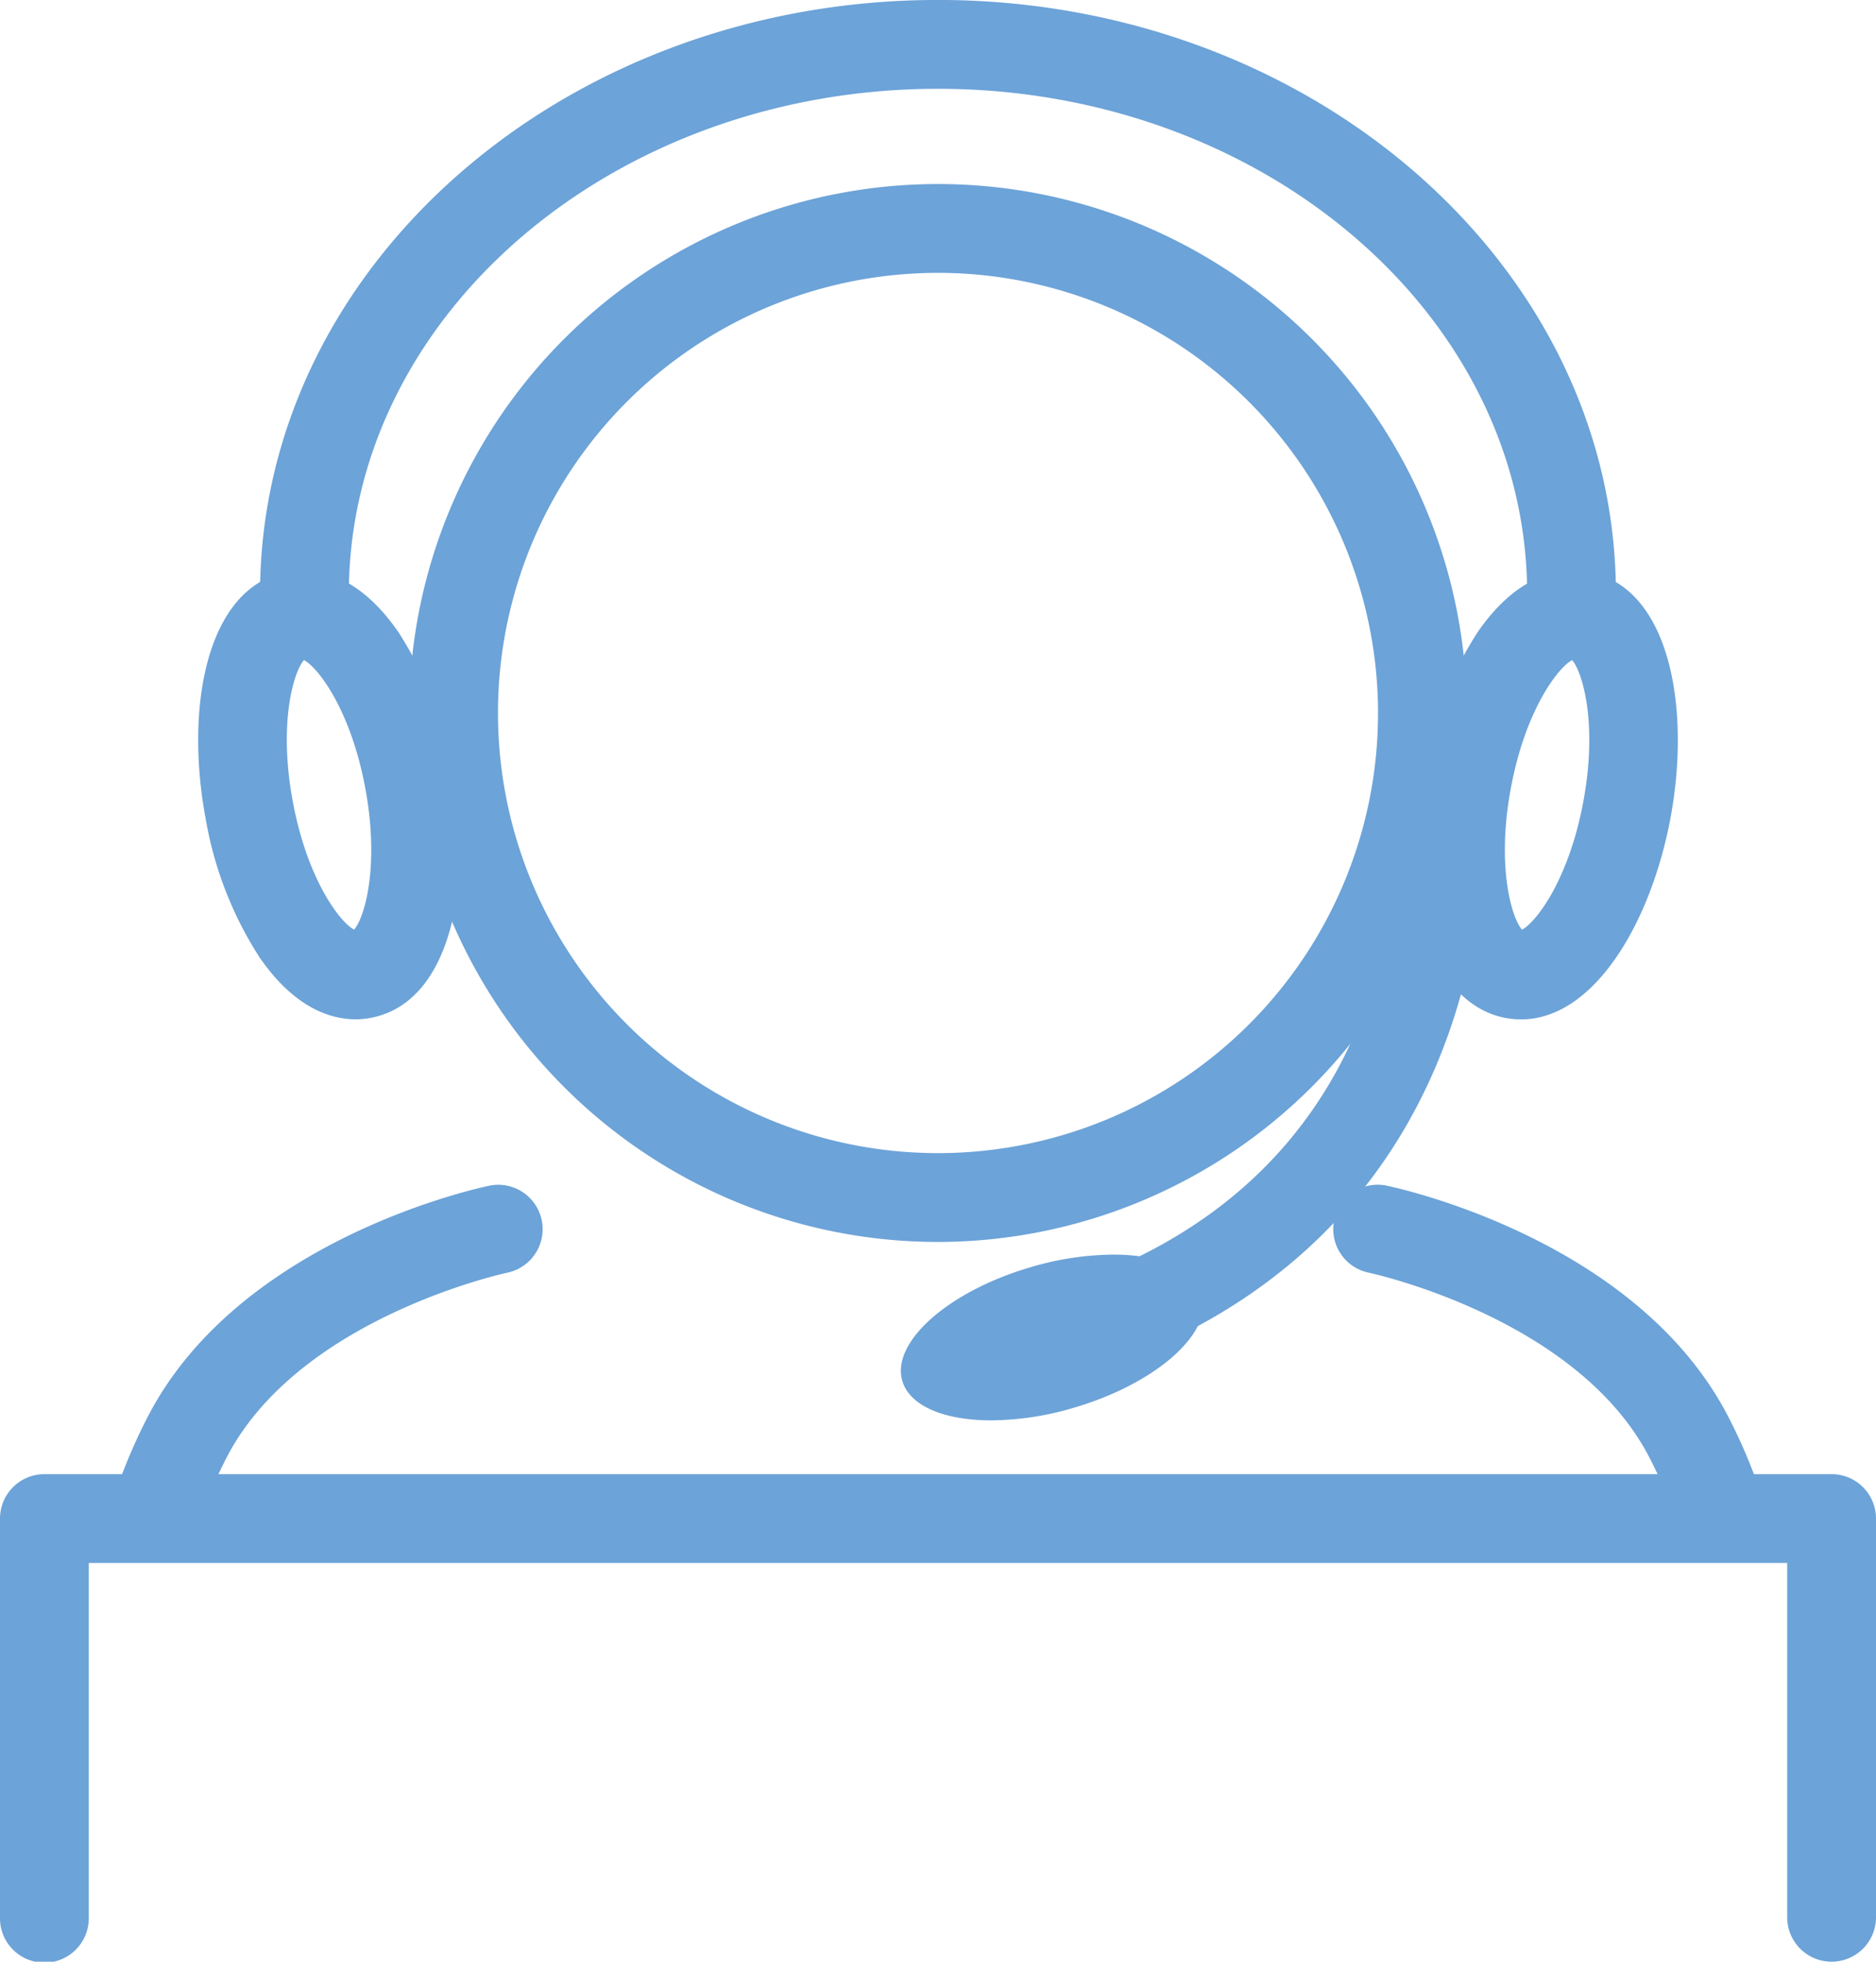
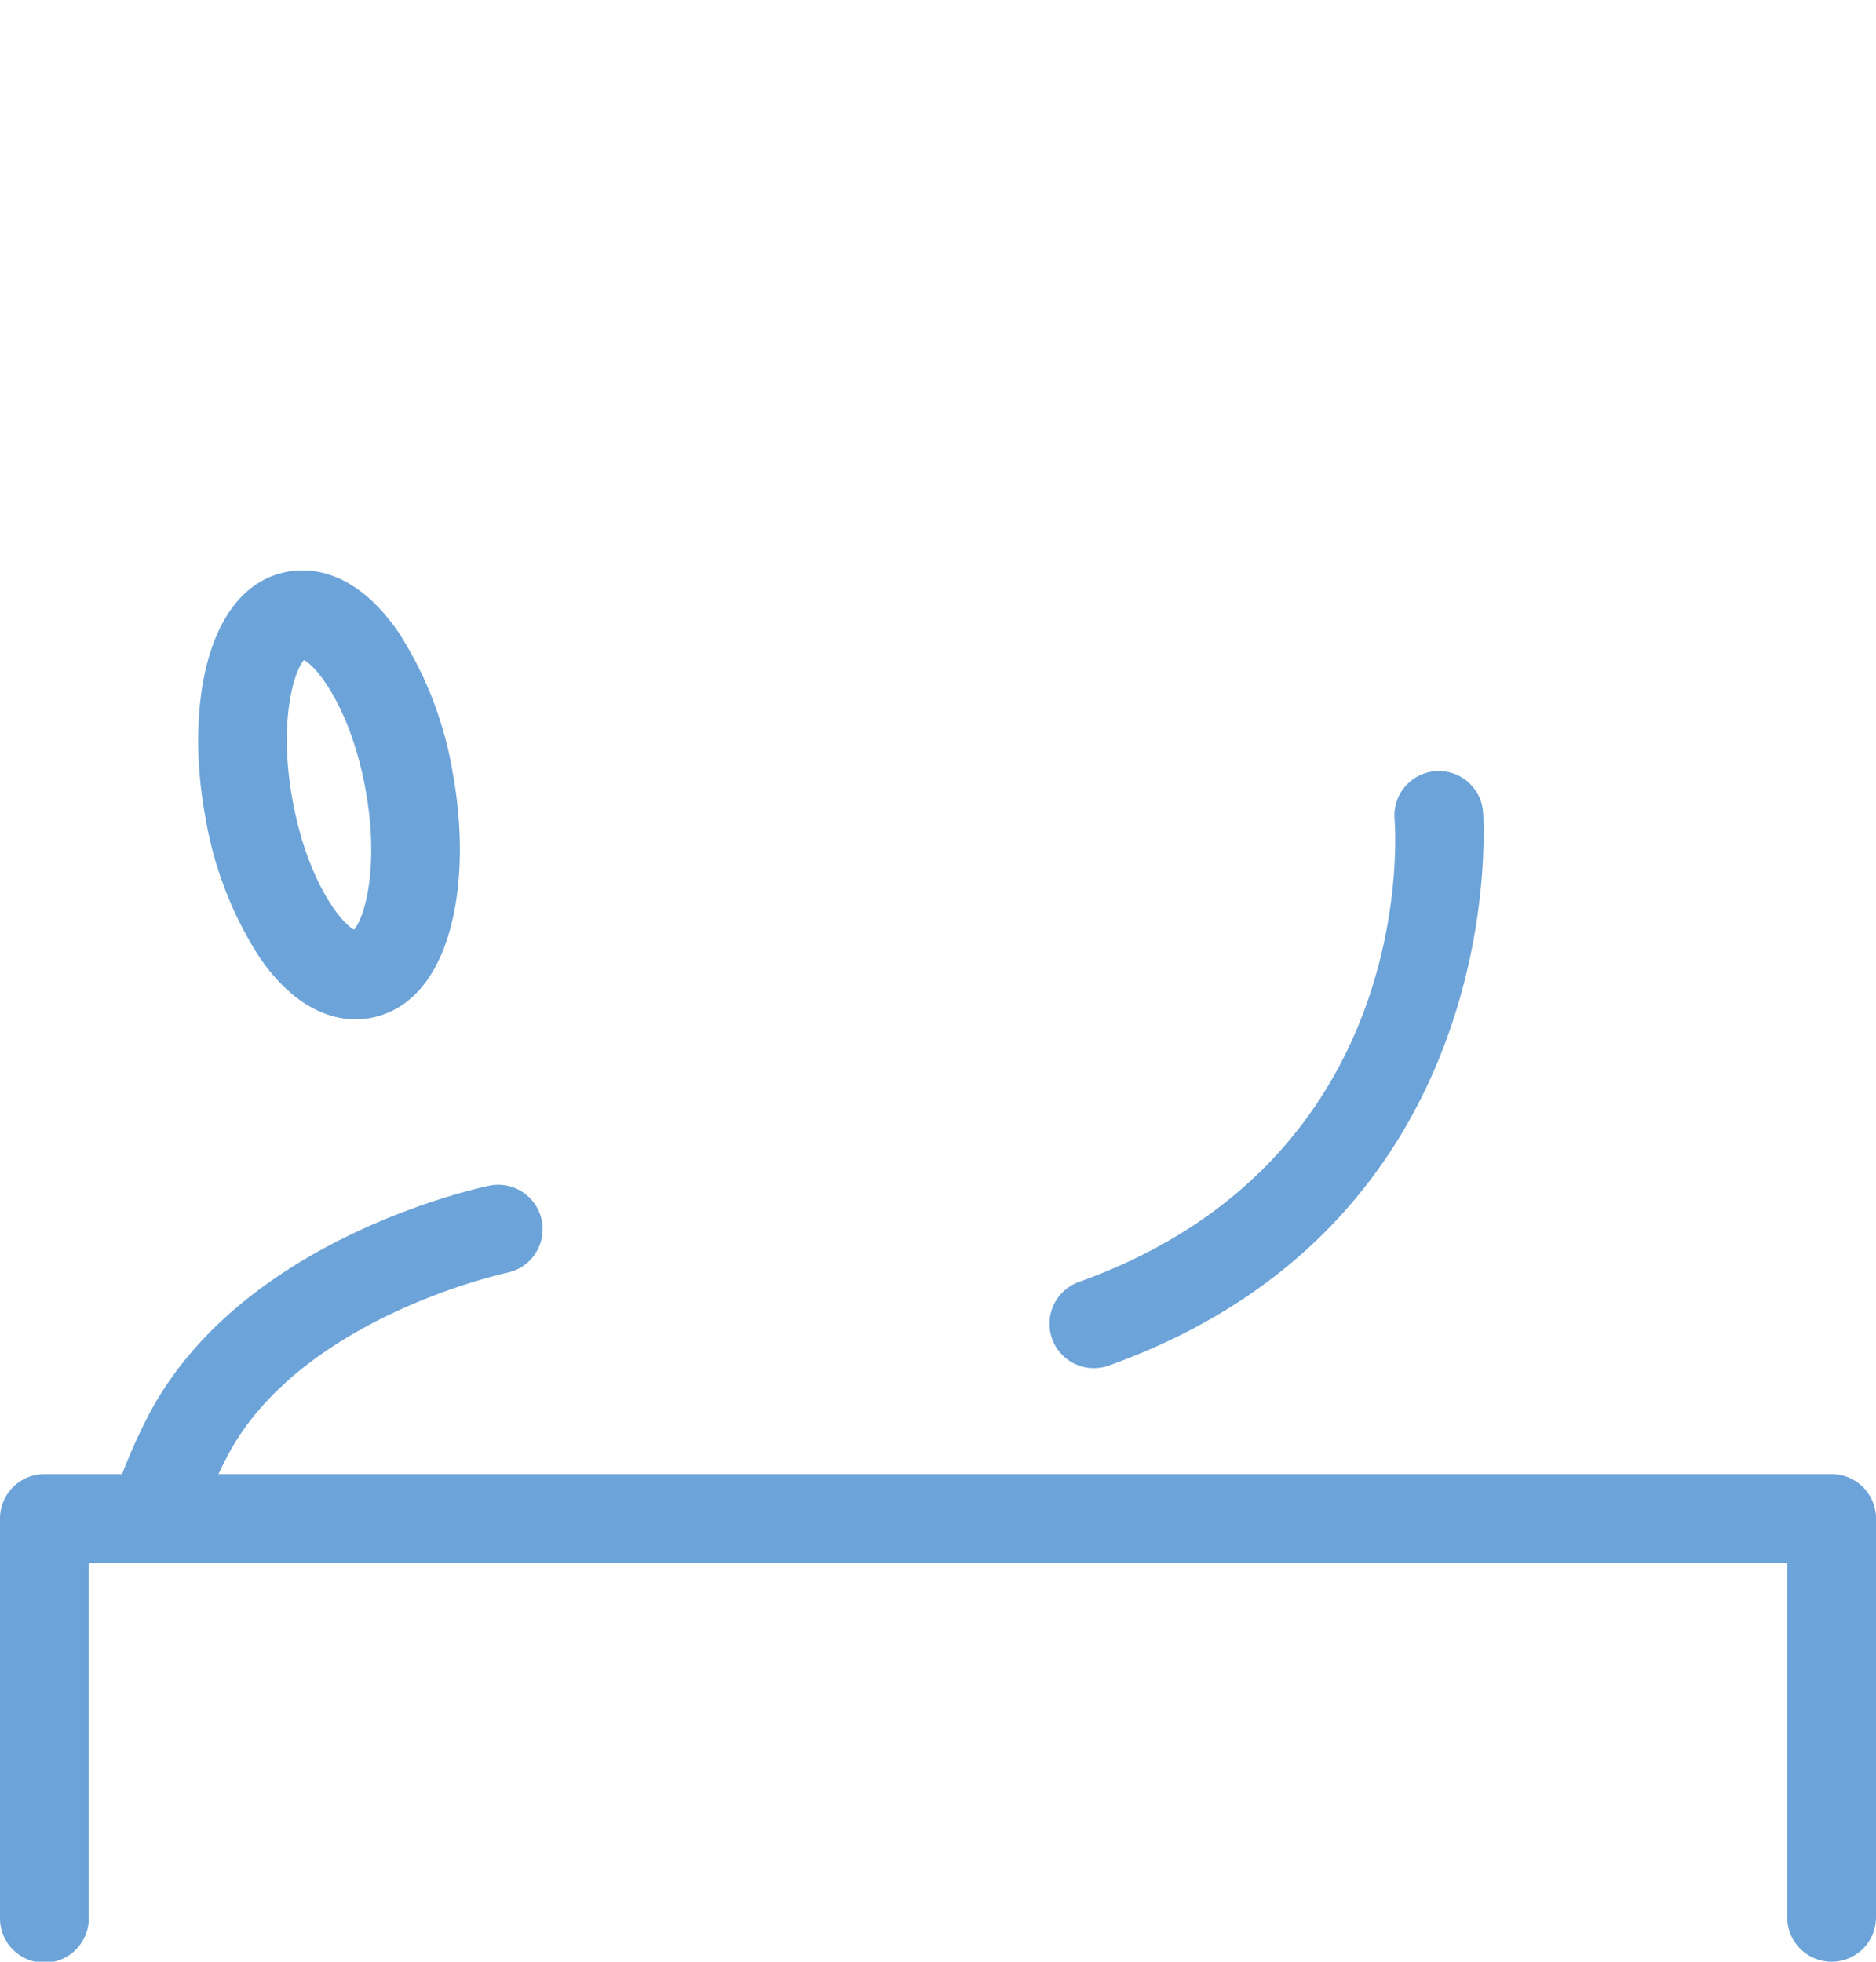
<svg xmlns="http://www.w3.org/2000/svg" width="85.301" height="89.178" viewBox="0 0 85.301 89.178">
  <g transform="translate(-1933.151 -1237.607)">
    <g transform="translate(1938.551 1291.46)">
      <g transform="translate(0 0)">
        <path d="M1943.195,1333.585a2.02,2.02,0,0,1-1.884-2.742,25.253,25.253,0,0,1,1.258-2.8c4.24-7.984,15.035-10.273,15.493-10.367a2.019,2.019,0,0,1,.811,3.955c-.131.028-9.4,2.029-12.738,8.305a21.219,21.219,0,0,0-1.054,2.351A2.02,2.02,0,0,1,1943.195,1333.585Z" transform="translate(-1941.176 -1317.636)" fill="#6ca3d8" />
      </g>
      <g transform="translate(55.194 0.001)">
-         <path d="M2040.486,1333.585a2.02,2.02,0,0,1-1.886-1.3,21.064,21.064,0,0,0-1.053-2.349c-3.34-6.291-12.646-8.287-12.739-8.306a2.019,2.019,0,0,1,.812-3.955c.458.094,11.254,2.383,15.493,10.367a25.007,25.007,0,0,1,1.258,2.8,2.019,2.019,0,0,1-1.884,2.741Z" transform="translate(-2023.198 -1317.637)" fill="#6ca3d8" />
-       </g>
+         </g>
    </g>
    <g transform="translate(1933.151 1304.622)">
      <g transform="translate(0 0)">
        <path d="M2016.433,1359.359a2.019,2.019,0,0,1-2.019-2.019v-16.106h-77.226v16.106a2.019,2.019,0,1,1-4.037,0v-18.125a2.019,2.019,0,0,1,2.019-2.019h81.263a2.018,2.018,0,0,1,2.019,2.019v18.125A2.019,2.019,0,0,1,2016.433,1359.359Z" transform="translate(-1933.151 -1337.197)" fill="#6ca3d8" />
      </g>
    </g>
    <g transform="translate(1951.756 1245.973)">
-       <path d="M1984.845,1298.131a24.046,24.046,0,1,1,24.046-24.047A24.073,24.073,0,0,1,1984.845,1298.131Zm0-44.054a20.008,20.008,0,1,0,20.008,20.008A20.031,20.031,0,0,0,1984.845,1254.076Z" transform="translate(-1960.799 -1250.039)" fill="#6ca3d8" />
-     </g>
+       </g>
    <g transform="translate(1944.976 1237.607)">
-       <path d="M2010.356,1266.624a2.019,2.019,0,0,1-2.019-2.019c0-12.661-12.018-22.961-26.788-22.961s-26.788,10.3-26.788,22.961a2.019,2.019,0,1,1-4.038,0c0-14.887,13.828-27,30.826-27s30.825,12.111,30.825,27A2.019,2.019,0,0,1,2010.356,1266.624Z" transform="translate(-1950.724 -1237.607)" fill="#6ca3d8" />
-     </g>
+       </g>
    <g transform="translate(1980.872 1272.621)">
      <path d="M2006.086,1316.823a2.019,2.019,0,0,1-.681-3.92c15.447-5.54,14.4-20.444,14.35-21.075a2.019,2.019,0,0,1,4.022-.349c.017.185,1.416,18.615-17.01,25.224A2,2,0,0,1,2006.086,1316.823Z" transform="translate(-2004.068 -1289.641)" fill="#6ca3d8" />
    </g>
    <g transform="translate(1942.162 1263.535)">
      <g transform="translate(0 0.001)">
        <path d="M1953.7,1296.546c-1.122,0-2.771-.5-4.366-2.814a16.879,16.879,0,0,1-2.459-6.345c-.937-5.04.042-10.5,3.73-11.187,1.044-.193,3.086-.095,5.044,2.751a16.892,16.892,0,0,1,2.459,6.345c.938,5.04-.042,10.5-3.729,11.187A3.688,3.688,0,0,1,1953.7,1296.546Zm-2.348-16.331c-.466.525-1.173,2.855-.507,6.434s2.164,5.5,2.787,5.821c.466-.526,1.173-2.856.508-6.434S1951.975,1280.538,1951.351,1280.215Z" transform="translate(-1946.542 -1276.139)" fill="#6ca3d8" />
      </g>
      <g transform="translate(55.374)">
-         <path d="M2033.611,1296.55a3.92,3.92,0,0,1-.711-.066c-1.043-.194-2.913-1.022-3.717-4.382a16.867,16.867,0,0,1-.012-6.8h0a16.884,16.884,0,0,1,2.458-6.345c1.959-2.846,4-2.947,5.045-2.751,3.688.686,4.668,6.147,3.73,11.186C2039.528,1292.1,2036.954,1296.55,2033.611,1296.55Zm.122-4h0Zm2.2-12.333c-.624.323-2.122,2.243-2.788,5.821h0c-.666,3.578.042,5.908.507,6.434.624-.322,2.122-2.242,2.788-5.821S2036.393,1280.74,2035.928,1280.215Zm-4.772,5.452h0Z" transform="translate(-2028.832 -1276.138)" fill="#6ca3d8" />
-       </g>
+         </g>
    </g>
    <g transform="translate(1974.114 1294.64)">
      <g transform="translate(0 0)">
-         <path d="M2003.677,1322.363a13.536,13.536,0,0,0-3.7.557c-3.764,1.088-6.4,3.406-5.889,5.178.334,1.157,1.93,1.8,4.046,1.8a13.508,13.508,0,0,0,3.7-.557c3.764-1.088,6.4-3.406,5.889-5.178-.335-1.157-1.93-1.8-4.046-1.8Z" transform="translate(-1994.025 -1322.363)" fill="#6ca3d8" />
-       </g>
+         </g>
    </g>
  </g>
</svg>